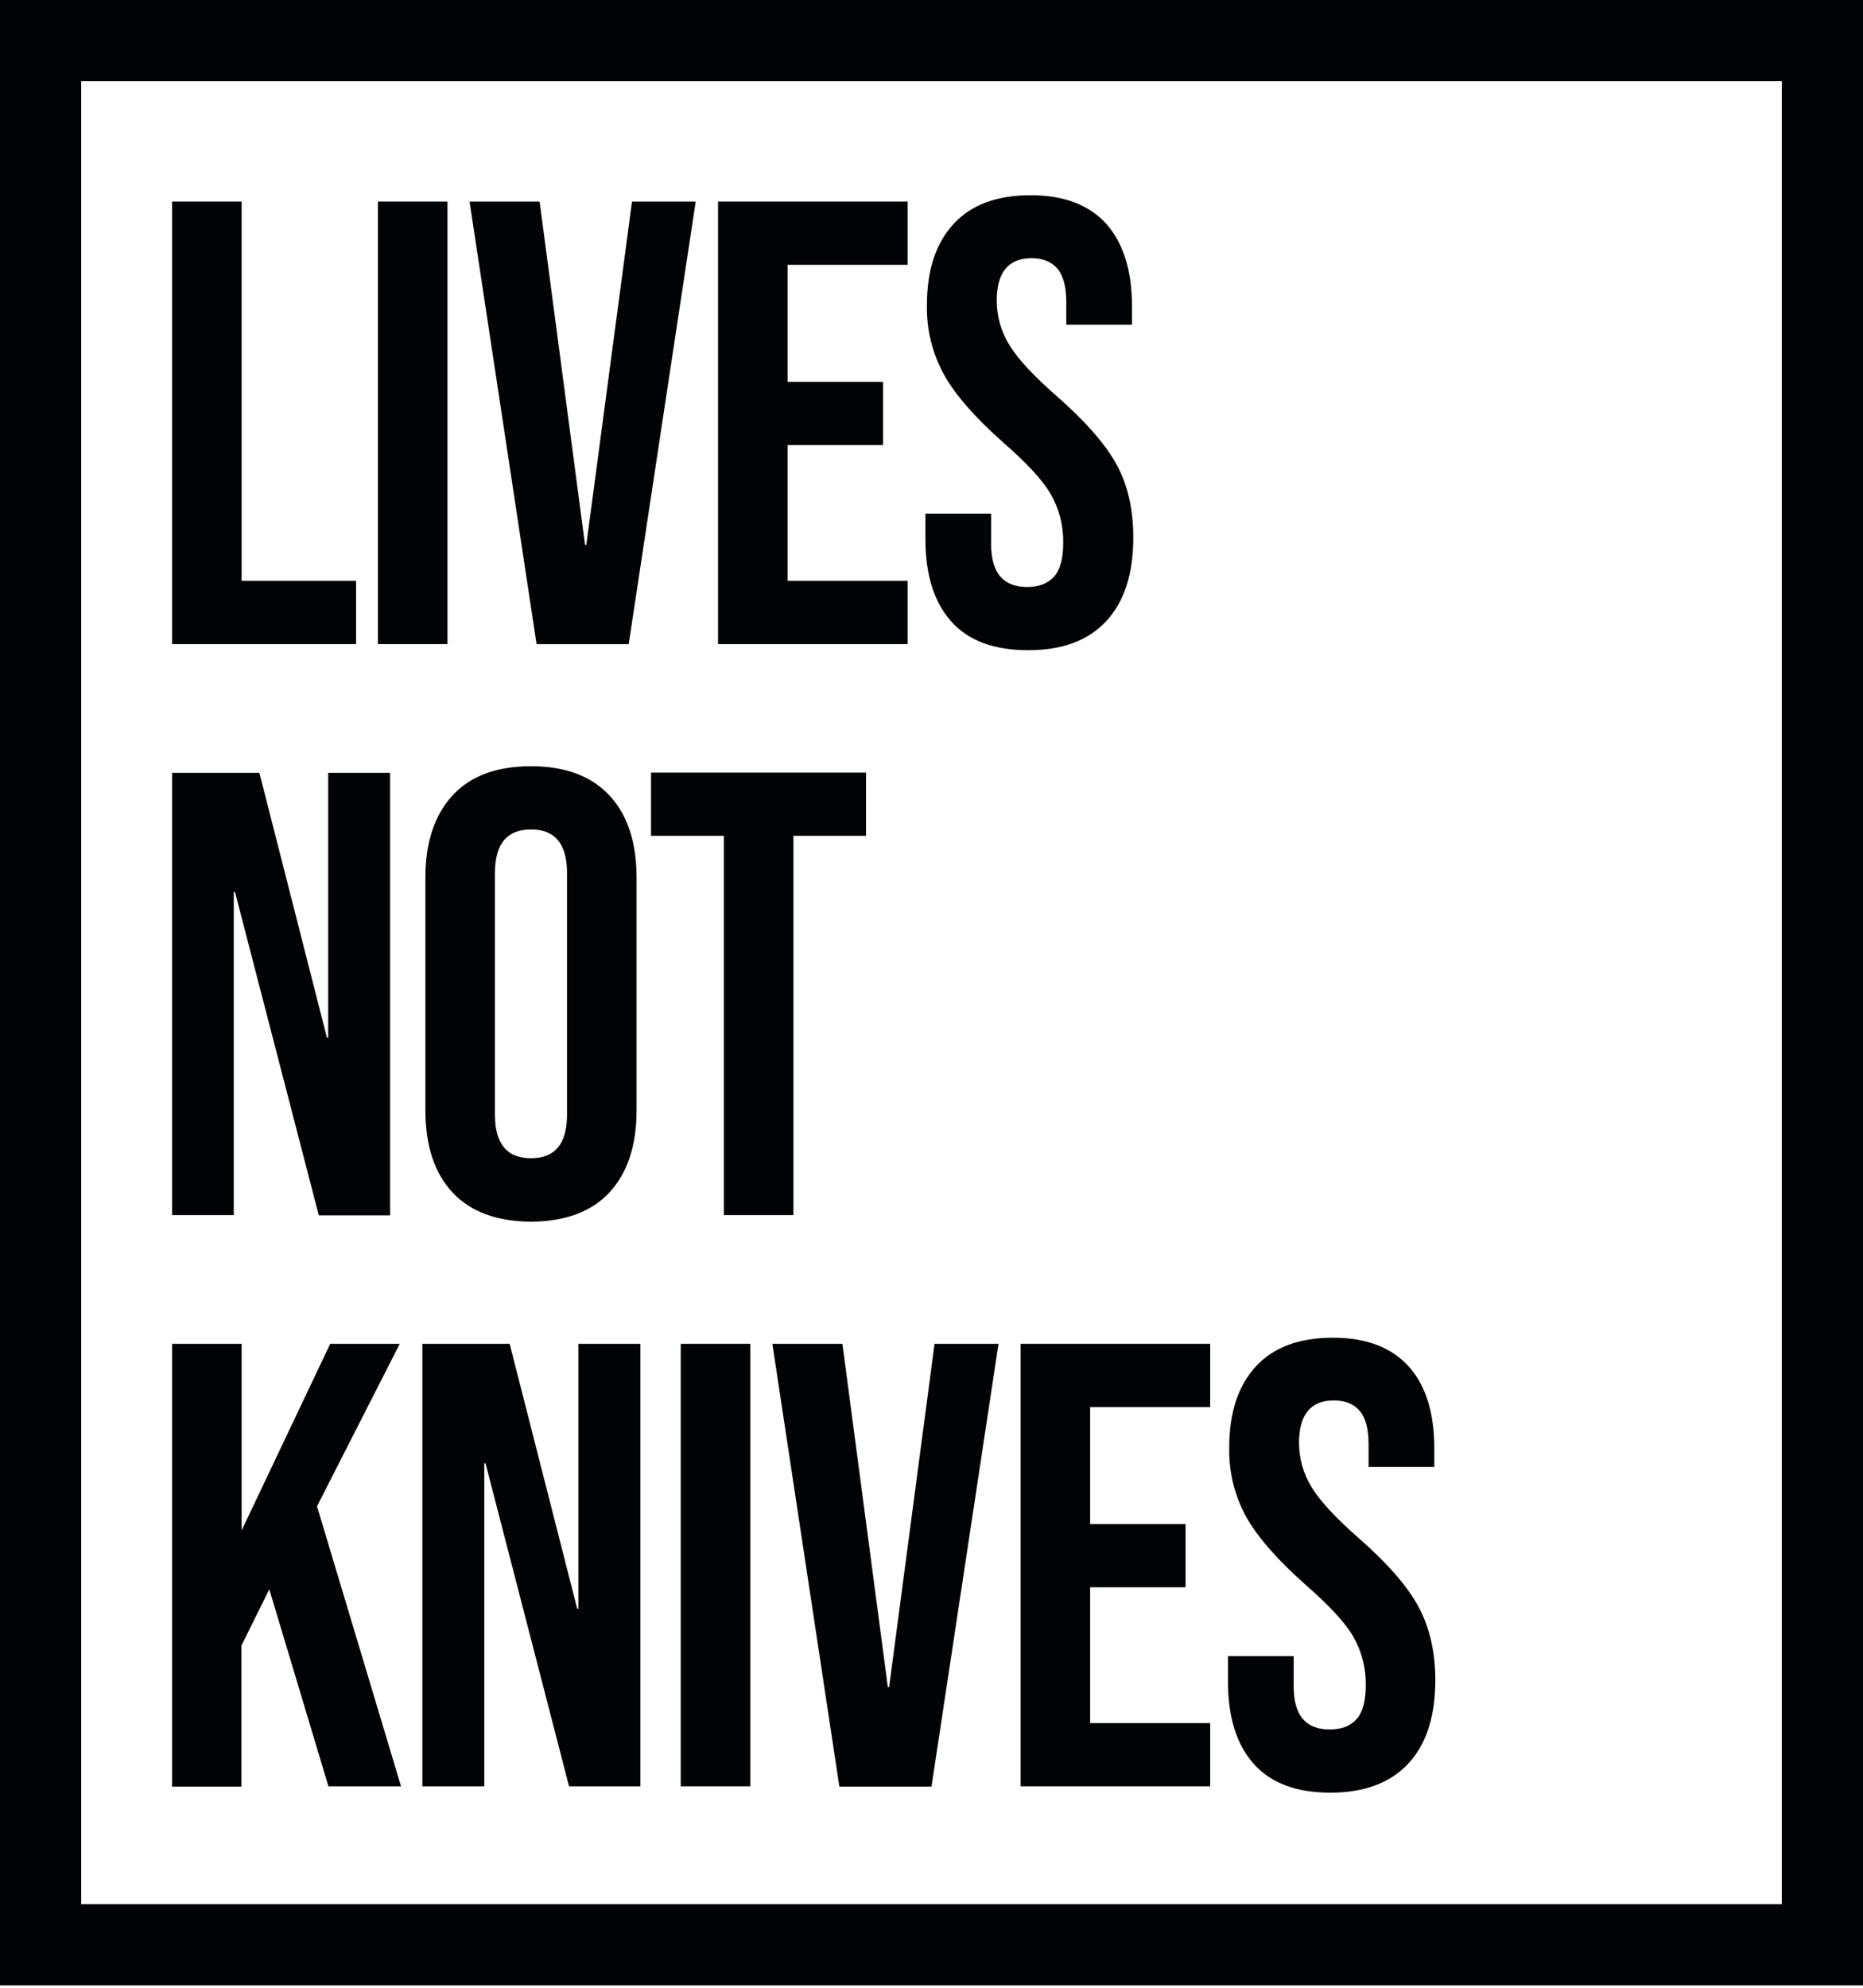
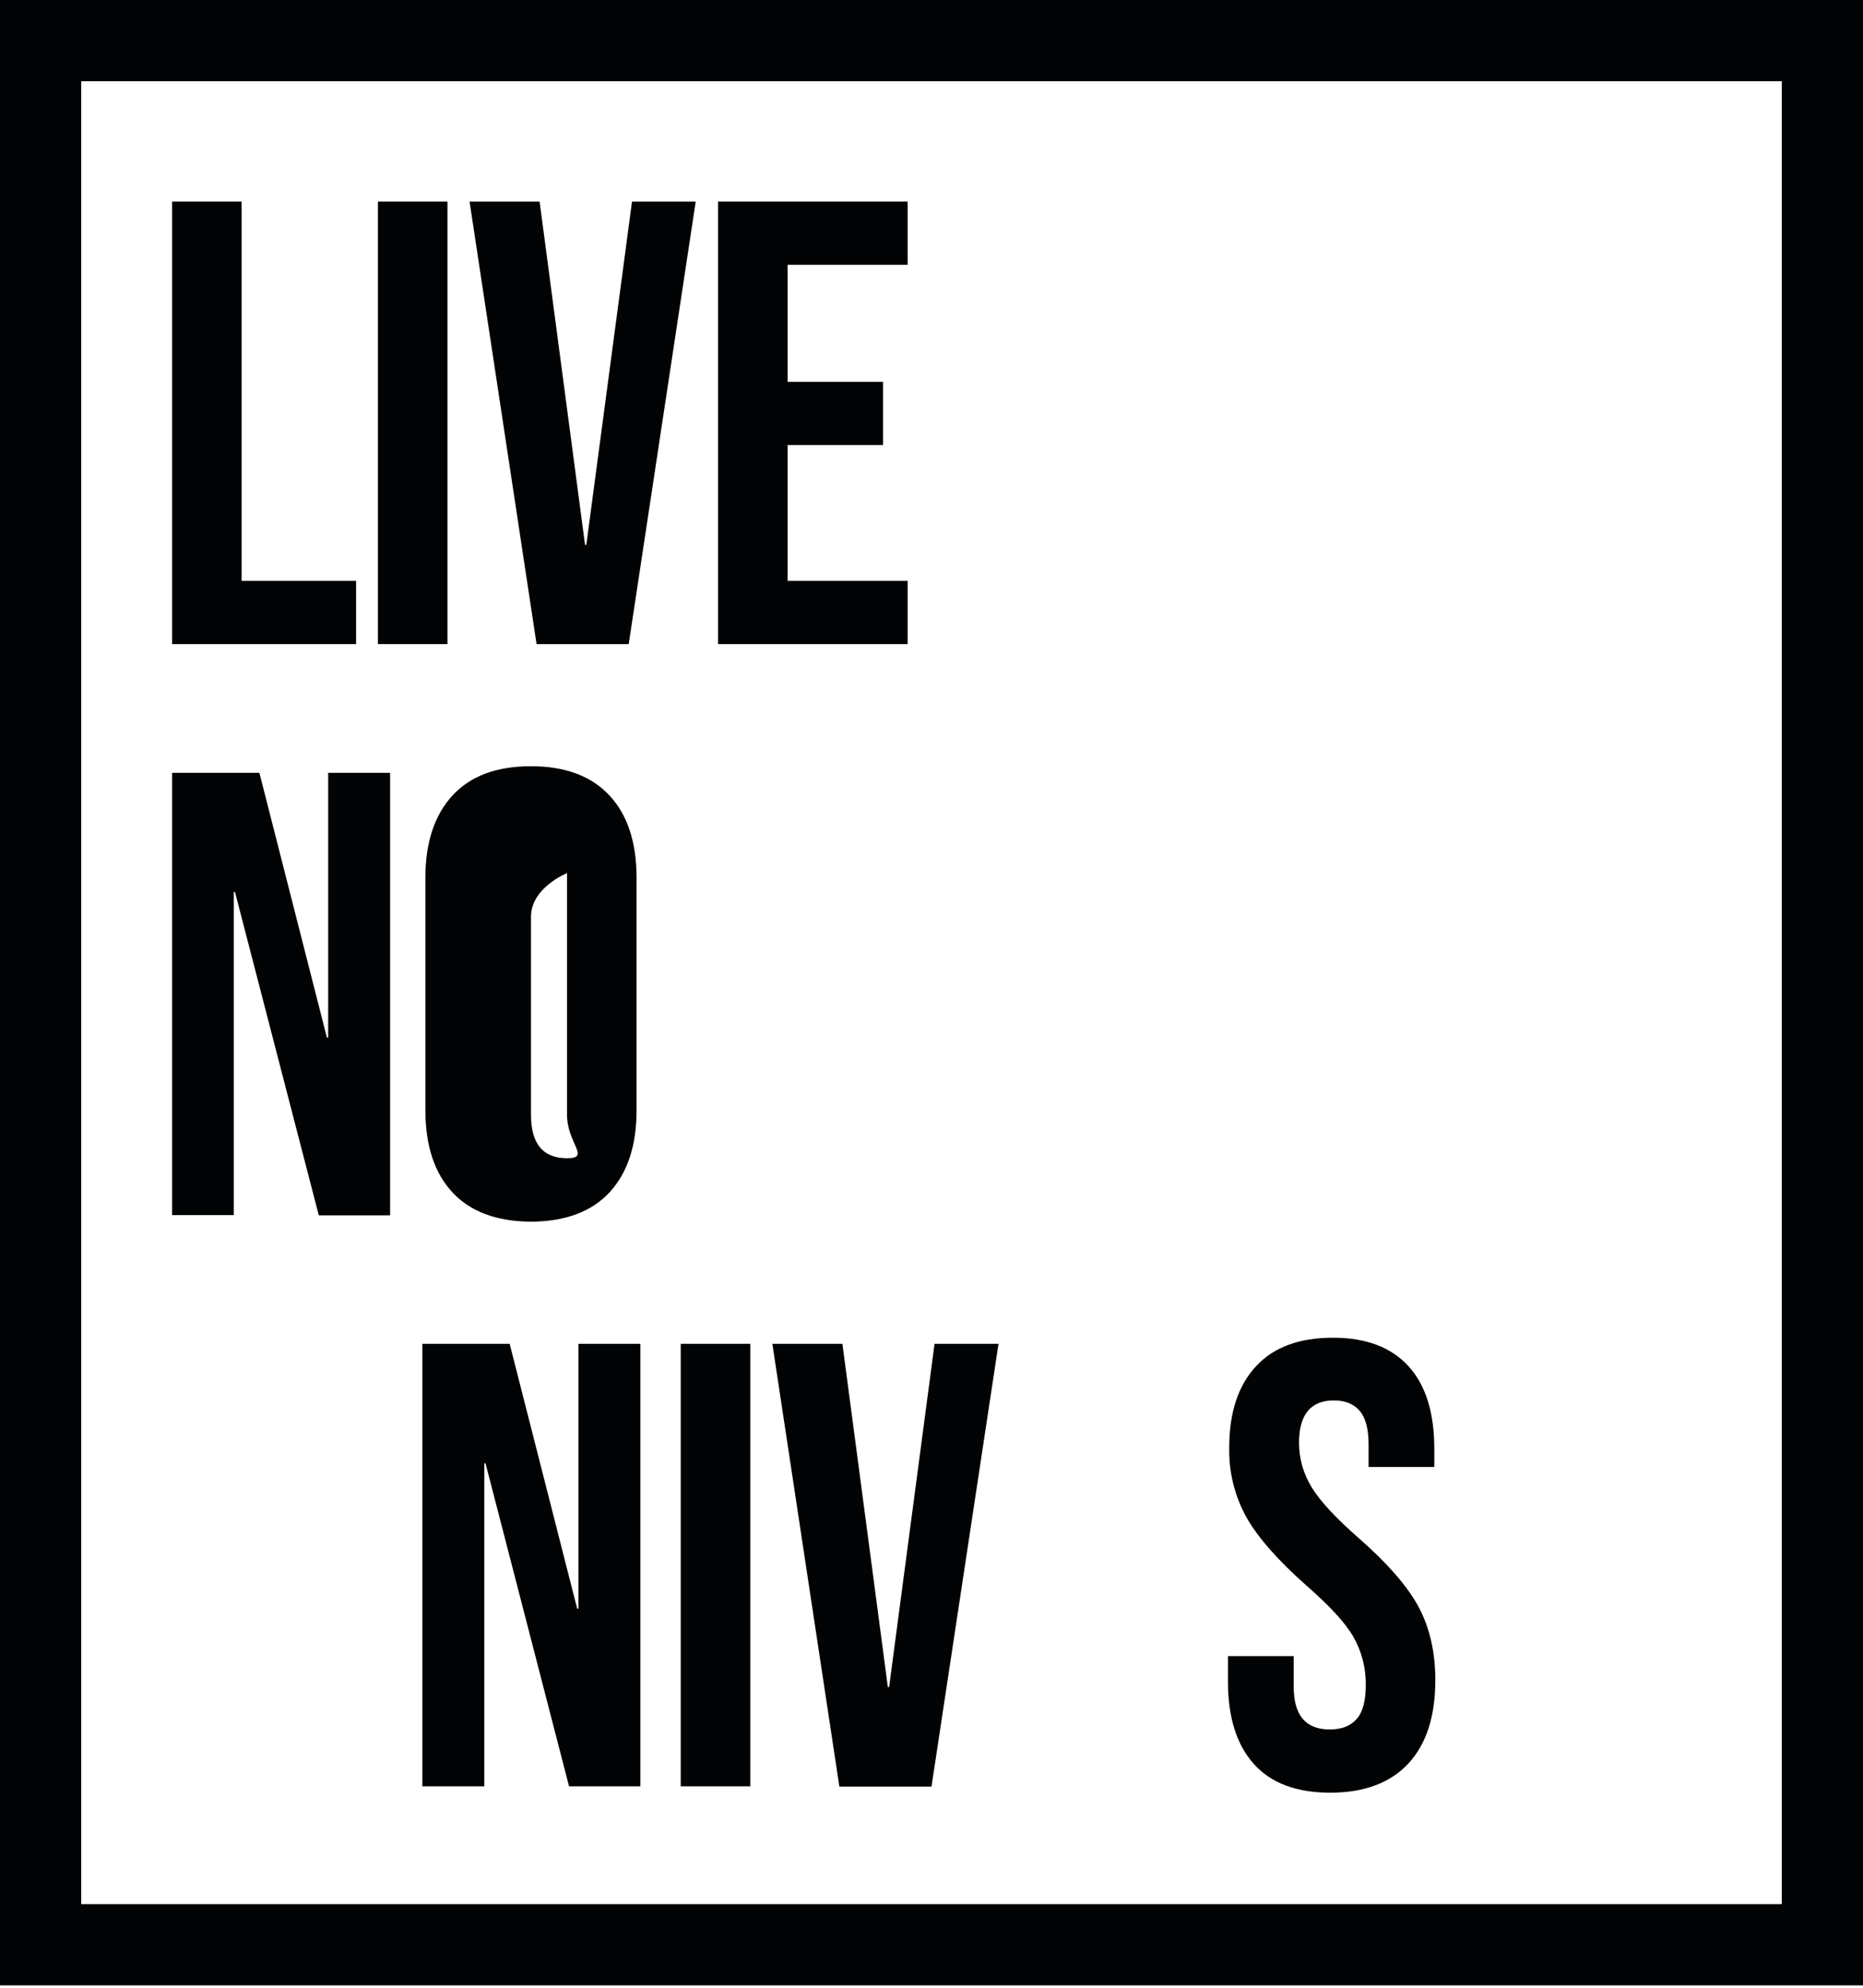
<svg xmlns="http://www.w3.org/2000/svg" version="1.1" id="Layer_1" x="0px" y="0px" viewBox="0 0 734 783" style="enable-background:new 0 0 734 783;" xml:space="preserve">
  <style type="text/css">
	.st0{fill:#020304;}
</style>
  <path class="st0" d="M702,32v718H32V32H702 M734,0H0v782h734V0z" />
  <path class="st0" d="M67.8,79.4h27.4v149.4h45.1v24.9H67.8V79.4z" />
  <path class="st0" d="M148.9,79.4h27.4v174.3h-27.4V79.4z" />
  <path class="st0" d="M185,79.4h27.6l17.9,135.2h0.5L249,79.4h25.1l-26.4,174.3h-36.3L185,79.4z" />
  <path class="st0" d="M282.9,79.4h74.7v24.9h-47.3v46.1h37.6v24.9h-37.6v53.5h47.3v24.9h-74.7V79.4z" />
-   <path class="st0" d="M374.8,244.8c-6.8-7.6-10.2-18.4-10.2-32.5v-10h25.9v12c0,11.3,4.7,16.9,14.2,16.9c4.7,0,8.2-1.4,10.6-4.1  c2.4-2.7,3.6-7.2,3.6-13.3c0.1-6.8-1.6-13.4-5-19.3c-3.3-5.6-9.5-12.2-18.4-20c-11.3-10-19.2-19-23.6-27c-4.6-8.4-6.9-17.8-6.7-27.3  c0-13.8,3.5-24.4,10.5-32c7-7.6,17.1-11.3,30.4-11.3c13.1,0,23,3.8,29.8,11.3c6.7,7.6,10.1,18.4,10.1,32.5v7.2h-25.9v-9  c0-6-1.2-10.4-3.5-13.1s-5.7-4.1-10.2-4.1c-9.1,0-13.7,5.6-13.7,16.7c0,6.3,1.8,12.4,5.1,17.7c3.4,5.5,9.6,12.1,18.5,19.9  c11.4,10,19.3,19,23.7,27.1s6.5,17.7,6.5,28.6c0,14.3-3.5,25.2-10.6,32.9s-17.3,11.5-30.8,11.5C391.6,256.1,381.6,252.4,374.8,244.8  z" />
  <path class="st0" d="M67.8,304.4h34.4l26.6,104.3h0.5V304.4h24.4v174.3h-28.1L92.6,351.4h-0.5v127.2H67.8V304.4z" />
-   <path class="st0" d="M178.3,469.7c-7.1-7.6-10.7-18.4-10.7-32.4v-91.6c0-13.9,3.6-24.7,10.7-32.4s17.4-11.5,30.9-11.5  c13.4,0,23.7,3.8,30.9,11.5c7.1,7.6,10.7,18.4,10.7,32.4v91.6c0,14-3.6,24.7-10.7,32.4c-7.1,7.6-17.4,11.4-30.9,11.5  C195.7,481.1,185.4,477.3,178.3,469.7z M223.4,439v-95.1c0-11.5-4.7-17.2-14.2-17.2s-14.2,5.7-14.2,17.2V439  c0,11.5,4.7,17.2,14.2,17.2S223.4,450.5,223.4,439z" />
-   <path class="st0" d="M285.1,329.2h-28.6v-24.9h84.7v24.9h-28.6v149.4h-27.4V329.2z" />
-   <path class="st0" d="M67.8,529.3h27.4v73.5l34.9-73.5h27.4l-32.6,64l33.1,110.3h-28.6L106.1,626l-11,22.2v55.5H67.8V529.3z" />
+   <path class="st0" d="M178.3,469.7c-7.1-7.6-10.7-18.4-10.7-32.4v-91.6c0-13.9,3.6-24.7,10.7-32.4s17.4-11.5,30.9-11.5  c13.4,0,23.7,3.8,30.9,11.5c7.1,7.6,10.7,18.4,10.7,32.4v91.6c0,14-3.6,24.7-10.7,32.4c-7.1,7.6-17.4,11.4-30.9,11.5  C195.7,481.1,185.4,477.3,178.3,469.7z M223.4,439v-95.1s-14.2,5.7-14.2,17.2V439  c0,11.5,4.7,17.2,14.2,17.2S223.4,450.5,223.4,439z" />
  <path class="st0" d="M166.4,529.3h34.4l26.6,104.3h0.5V529.3h24.4v174.3h-28.1l-32.9-127.2h-0.5v127.2h-24.4V529.3z" />
  <path class="st0" d="M268.2,529.3h27.4v174.3h-27.4V529.3z" />
  <path class="st0" d="M304.3,529.3h27.6l17.9,135.2h0.5l17.9-135.2h25.2L367,703.7h-36.3L304.3,529.3z" />
-   <path class="st0" d="M402.1,529.3h74.7v24.9h-47.3v46.1h37.6v24.9h-37.6v53.5h47.3v24.9h-74.7V529.3z" />
  <path class="st0" d="M494,694.8c-6.8-7.6-10.2-18.4-10.2-32.5v-10h25.9v12c0,11.3,4.7,16.9,14.2,16.9c4.7,0,8.2-1.4,10.6-4.1  c2.4-2.7,3.6-7.2,3.6-13.3c0.1-6.8-1.6-13.4-5-19.3c-3.3-5.6-9.5-12.2-18.4-20c-11.3-10-19.2-19-23.7-27c-4.6-8.4-6.9-17.8-6.7-27.3  c0-13.8,3.5-24.4,10.5-32s17.1-11.3,30.4-11.3c13.1,0,23,3.8,29.8,11.3s10.1,18.4,10.1,32.4v7.2h-25.9v-9c0-6-1.2-10.4-3.5-13.1  s-5.7-4.1-10.2-4.1c-9.1,0-13.7,5.6-13.7,16.7c0,6.3,1.8,12.4,5.1,17.7c3.4,5.5,9.6,12.1,18.5,19.9c11.4,10,19.3,19.1,23.6,27.2  s6.5,17.7,6.5,28.6c0,14.3-3.5,25.2-10.6,32.9c-7.1,7.6-17.3,11.5-30.8,11.5C510.9,706.1,500.8,702.4,494,694.8z" />
</svg>